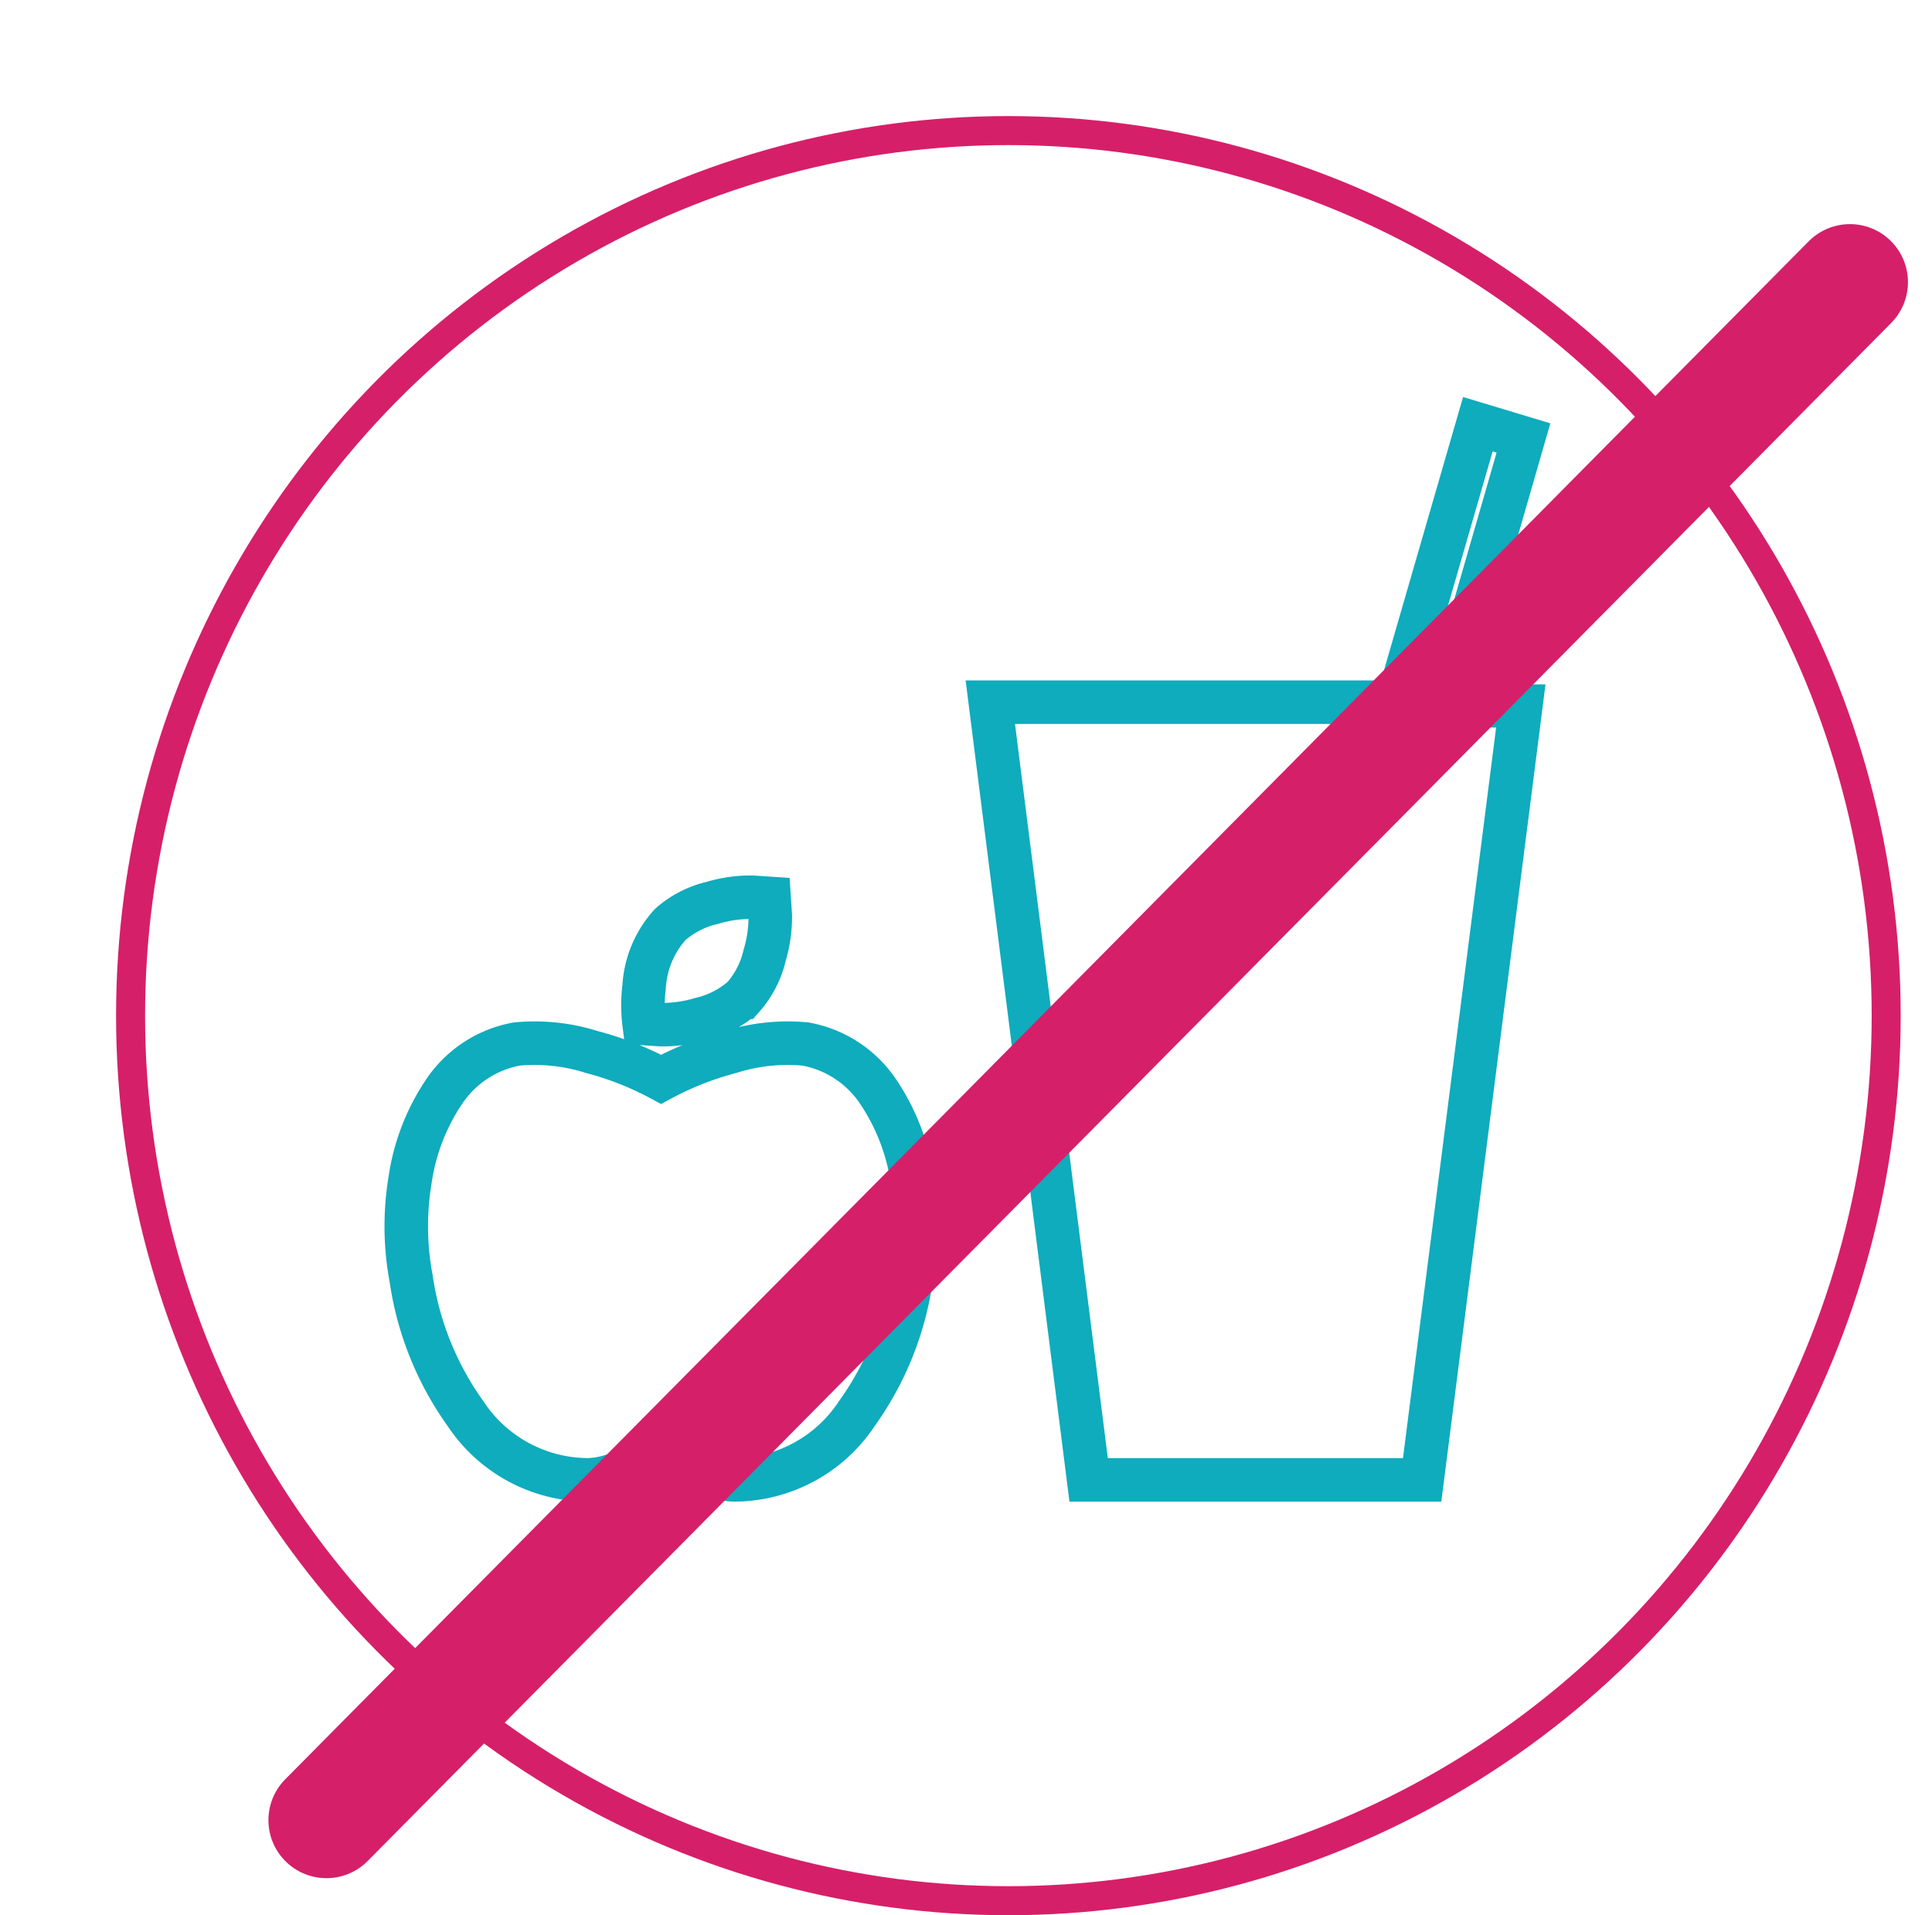
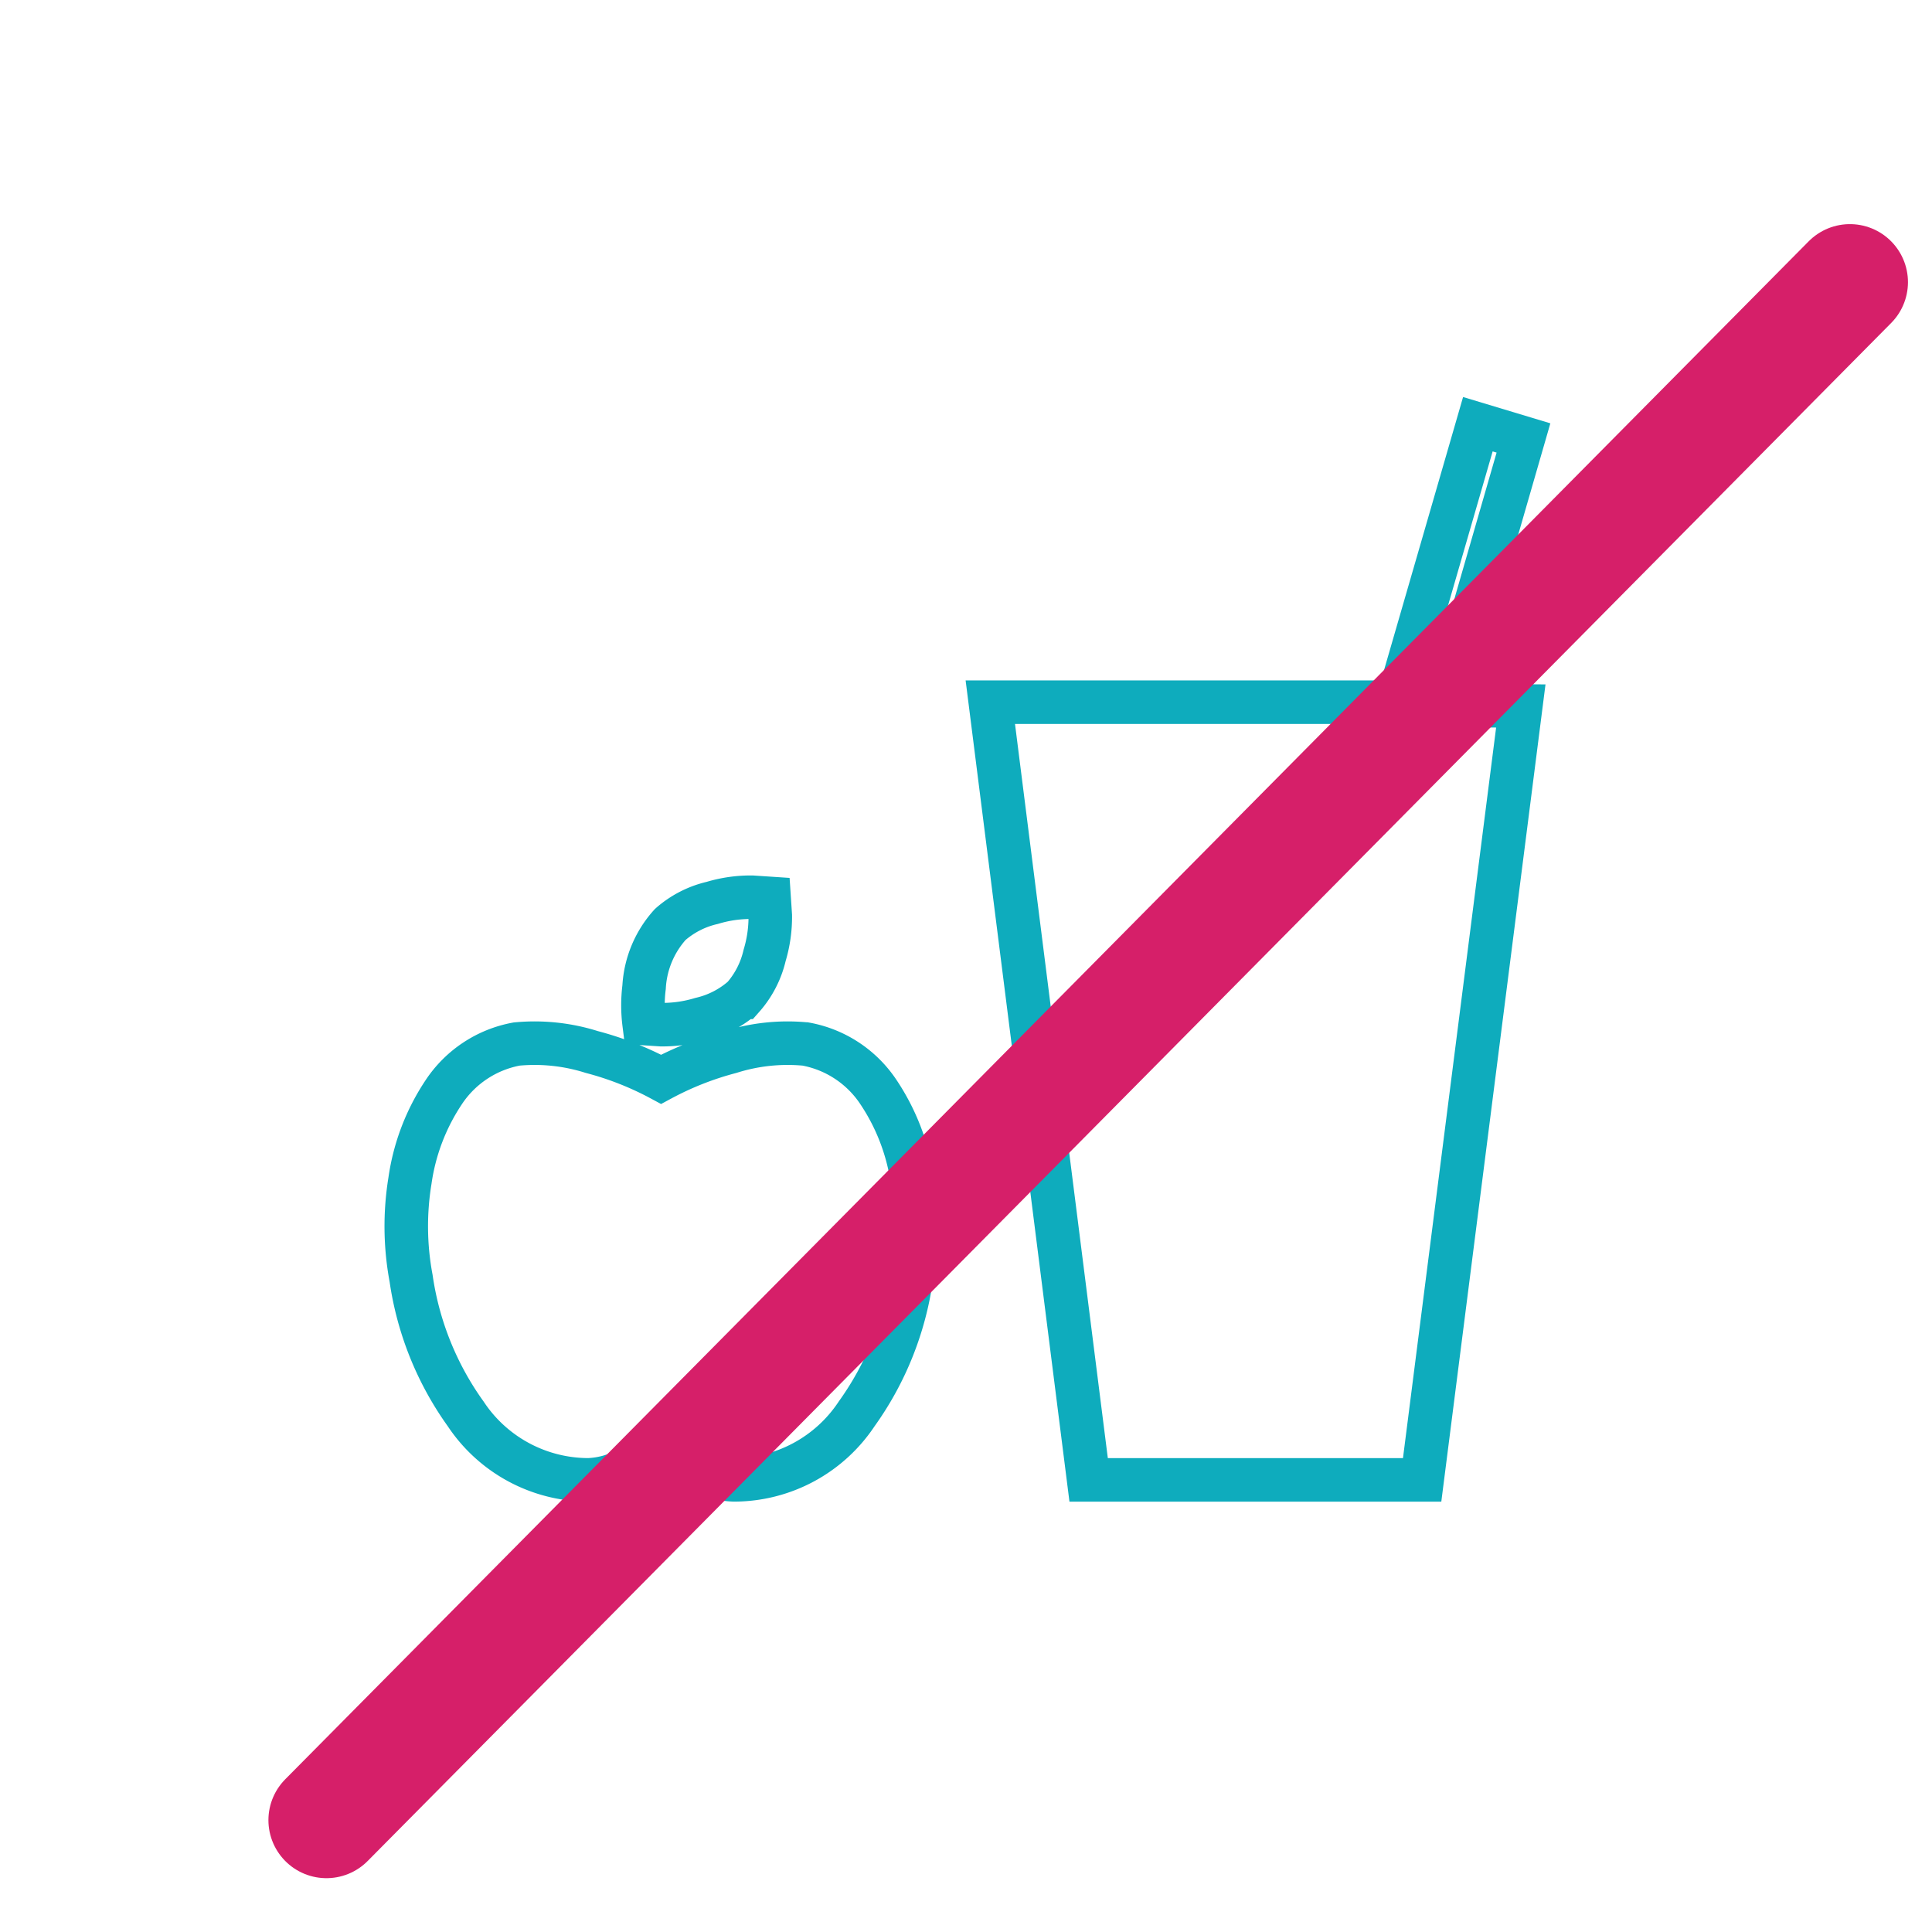
<svg xmlns="http://www.w3.org/2000/svg" id="No_3_Prior_to_yur_test_fasting_circle_icon" data-name="No 3 Prior to yur test fasting circle icon" width="133.157" height="132" viewBox="0 0 133.157 132">
  <g id="Ellipse_67" data-name="Ellipse 67" transform="translate(8 8)" fill="none" stroke="#d61f69" stroke-width="2">
    <ellipse cx="61.5" cy="62" rx="61.5" ry="62" stroke="none" />
-     <ellipse cx="61.5" cy="62" rx="60.5" ry="61" fill="none" />
  </g>
  <path id="Icon_map-food" data-name="Icon map-food" d="M83.537,22.245l-6.8,53.338H53.751l-6.777-53.6H75.032L80.577,2.825l3.144.948L78.4,22.205l5.137.04Z" transform="translate(21.28 26.412)" fill="none" stroke="#0eacbd" stroke-width="3" />
  <path id="Icon_awesome-apple-alt" data-name="Icon awesome-apple-alt" d="M27.517,10.117a7.684,7.684,0,0,1,5.013,3.294,14.7,14.7,0,0,1,2.35,6.117,19.506,19.506,0,0,1-.078,6.745,21.193,21.193,0,0,1-3.76,9.333,10.16,10.16,0,0,1-8.46,4.549,5.948,5.948,0,0,1-2.742-.784,4.428,4.428,0,0,0-4.544,0,5.948,5.948,0,0,1-2.742.784,10.16,10.16,0,0,1-8.46-4.549,21.193,21.193,0,0,1-3.76-9.333,19.506,19.506,0,0,1-.078-6.745A14.7,14.7,0,0,1,2.6,13.411a7.684,7.684,0,0,1,5.013-3.294,13.086,13.086,0,0,1,5.17.549,21.717,21.717,0,0,1,4.779,1.882,21.717,21.717,0,0,1,4.779-1.882,13.1,13.1,0,0,1,5.172-.549ZM23.208,6.9a6.631,6.631,0,0,1-2.9,1.49,9.152,9.152,0,0,1-2.742.392l-1.175-.078a10.064,10.064,0,0,1,0-2.51,7,7,0,0,1,1.8-4.314,6.631,6.631,0,0,1,2.9-1.49A9.152,9.152,0,0,1,23.835,0L25.01.078l.078,1.176A9.2,9.2,0,0,1,24.7,4a6.63,6.63,0,0,1-1.489,2.9Z" transform="translate(28.001 61.839)" fill="none" stroke="#0eacbd" stroke-width="3" />
  <line id="Line_160" data-name="Line 160" x1="105" y2="106" transform="translate(22.5 19.447)" fill="none" stroke="#d61f69" stroke-linecap="round" stroke-width="8" />
</svg>